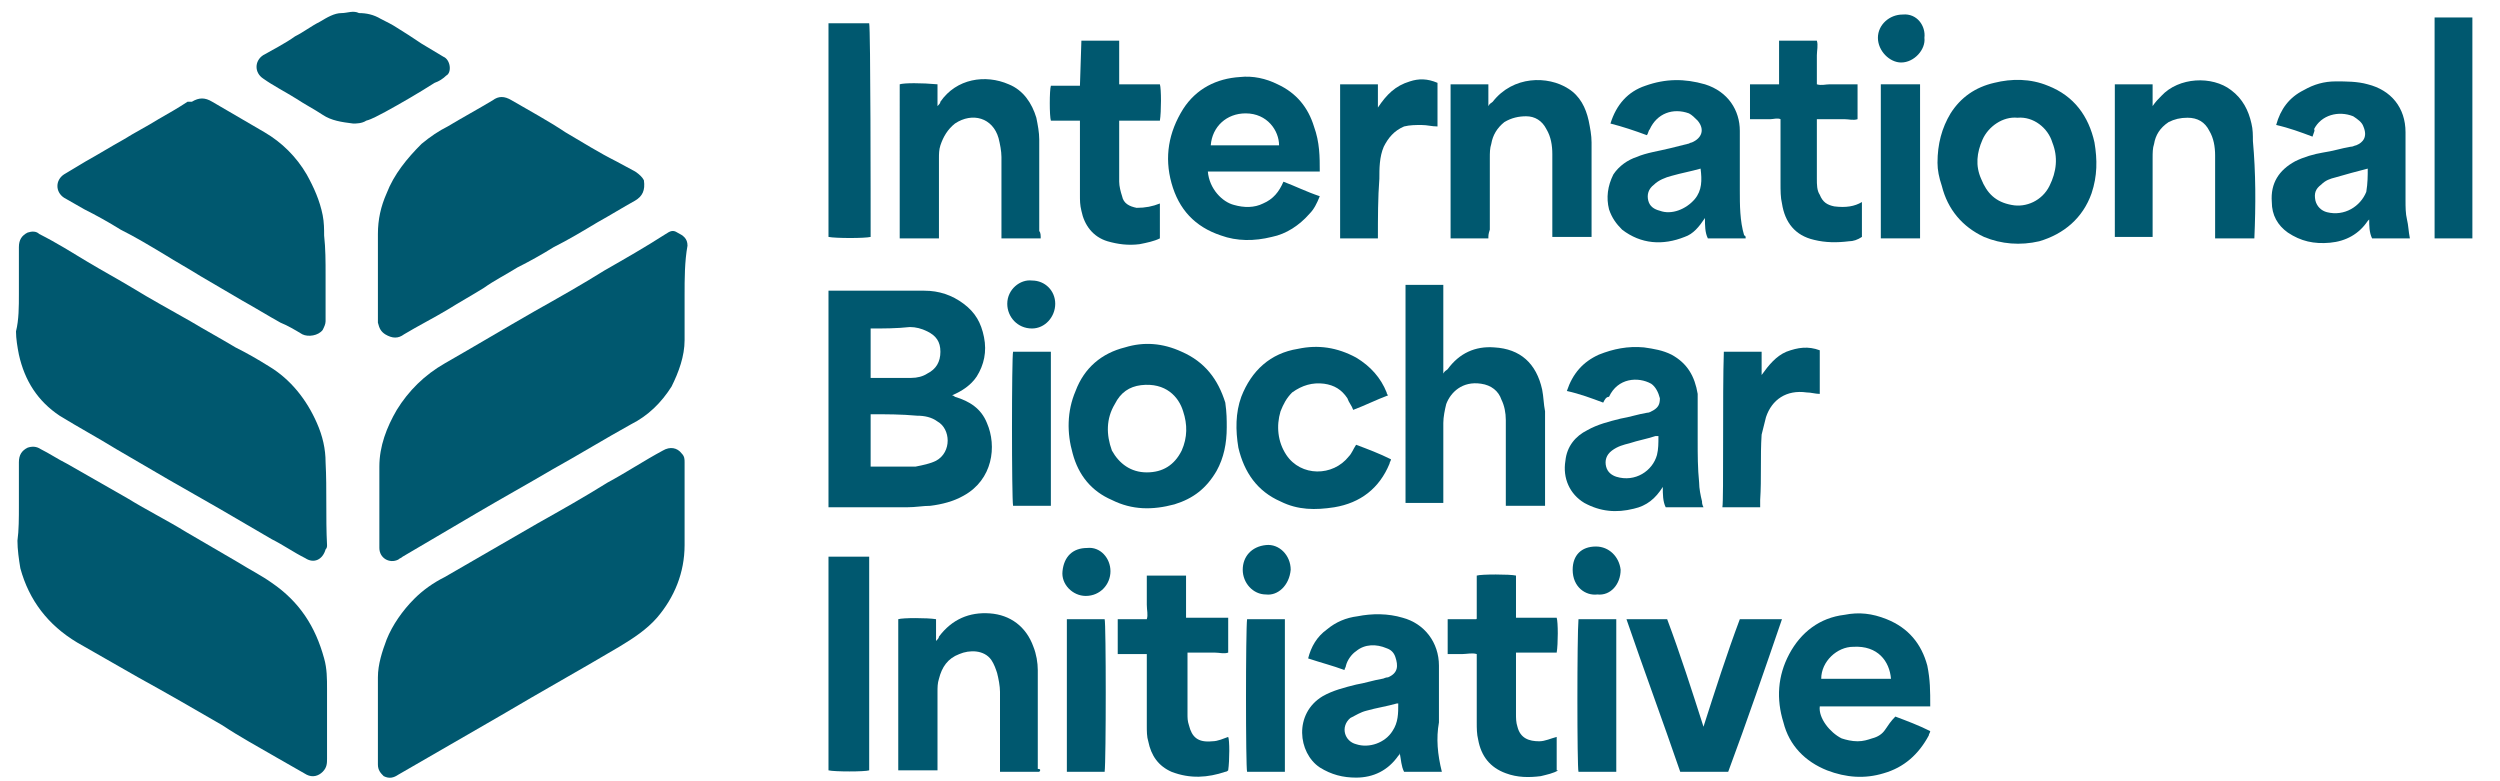
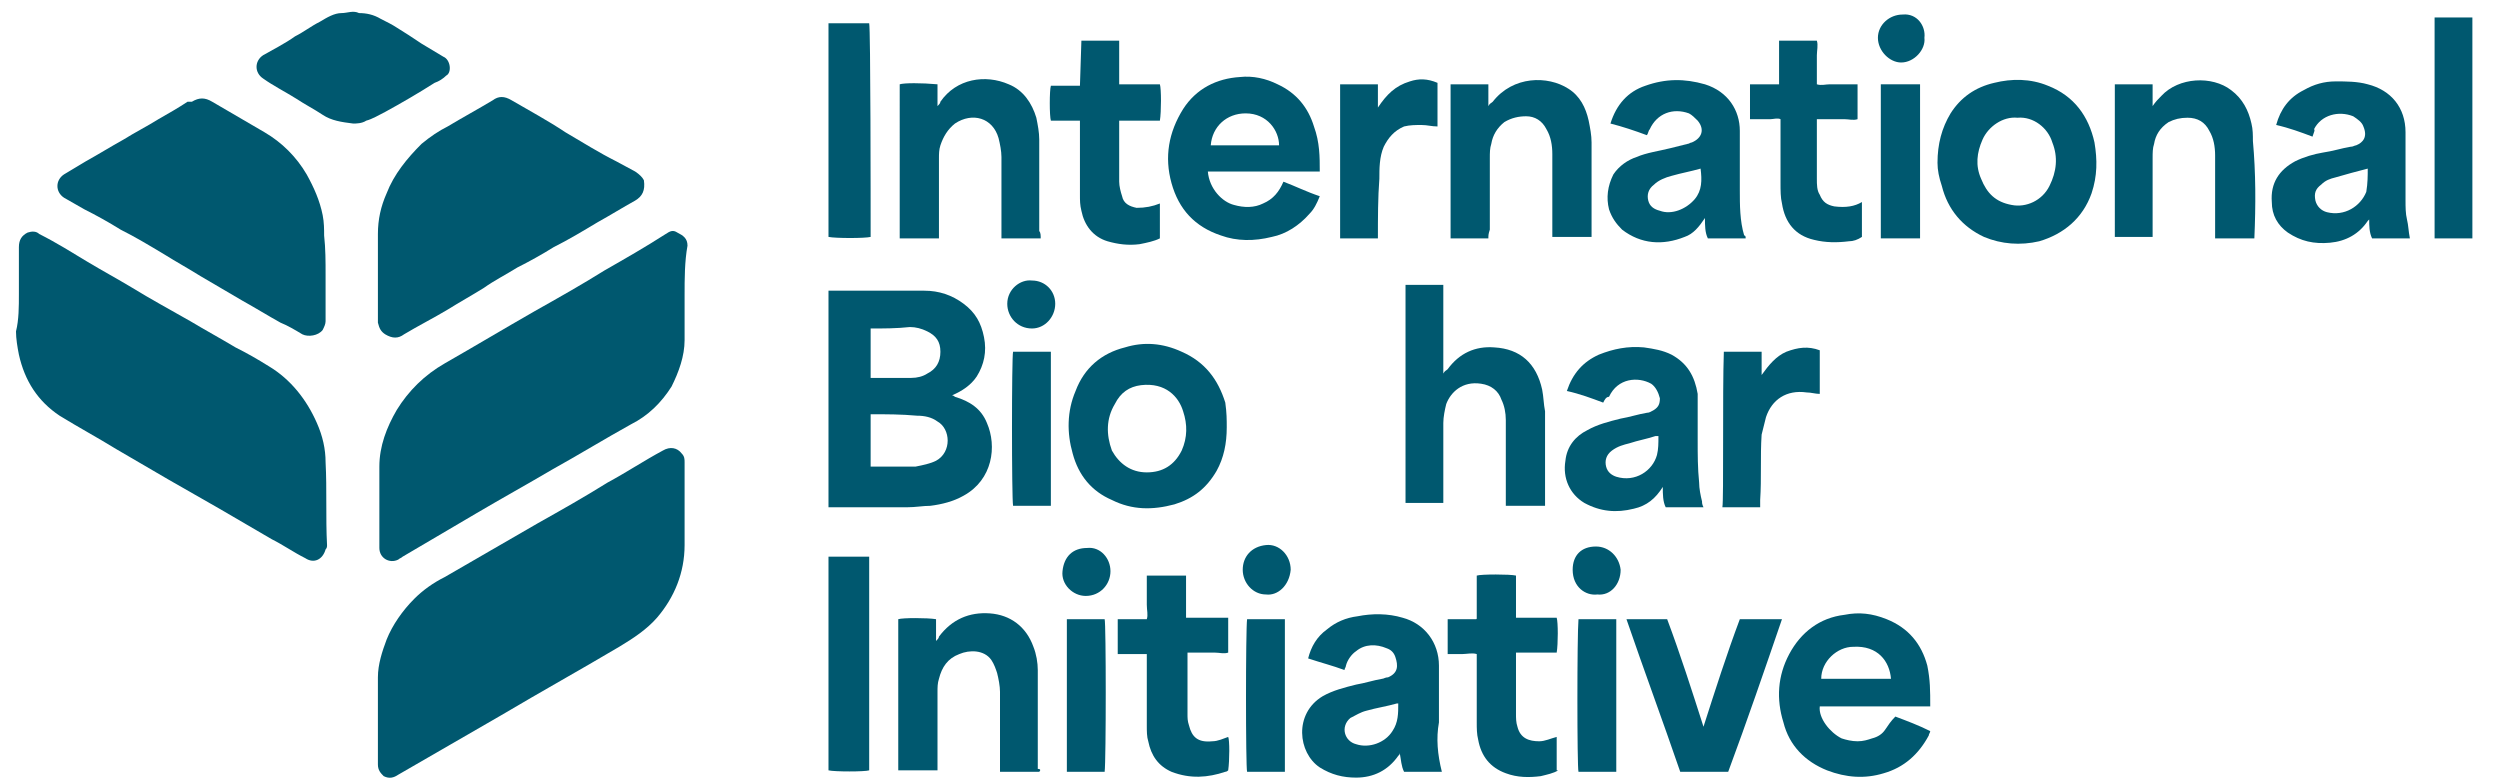
<svg xmlns="http://www.w3.org/2000/svg" version="1.1" id="Ebene_1" x="0px" y="0px" viewBox="0 0 172 53.7" style="enable-background:new 0 0 172 53.7;" xml:space="preserve">
  <style type="text/css">
	.st0{fill:#00586F;}
</style>
  <path class="st0" d="M170.1,16.4h-2.6V1.2h2.6C170.1,1.2,170.1,16.4,170.1,16.4z" />
  <path class="st0" d="M57,34.8V20c0.1,0,0.2,0,0.3,0c2.1,0,4.2,0,6.3,0c1,0,1.9,0.3,2.7,0.9c0.8,0.6,1.2,1.3,1.4,2.3  c0.2,1,0,1.9-0.5,2.7c-0.4,0.6-1,1-1.7,1.3c0.1,0,0.2,0.1,0.2,0.1c1,0.3,1.8,0.8,2.2,1.8c0.7,1.6,0.4,3.9-1.6,5  c-0.7,0.4-1.5,0.6-2.3,0.7c-0.5,0-1,0.1-1.6,0.1c-1.7,0-3.3,0-5,0H57L57,34.8z M59.9,28.5v3.6c0.9,0,1.8,0,2.7,0c0.1,0,0.3,0,0.4,0  c0.5-0.1,1-0.2,1.4-0.4c1.1-0.6,1-2.2,0.1-2.7c-0.4-0.3-0.9-0.4-1.4-0.4C62,28.5,61,28.5,59.9,28.5L59.9,28.5z M59.9,22.6V26  c1,0,1.9,0,2.8,0c0.4,0,0.8-0.1,1.1-0.3c0.6-0.3,0.9-0.8,0.9-1.5c0-0.7-0.3-1.1-0.9-1.4c-0.4-0.2-0.8-0.3-1.2-0.3  C61.7,22.6,60.8,22.6,59.9,22.6L59.9,22.6z" />
  <path class="st0" d="M103.6,34.7v-3.2c0-0.9,0-1.7,0-2.6c0-0.5-0.1-1-0.3-1.4c-0.2-0.6-0.7-1-1.4-1.1c-1.3-0.2-2.1,0.6-2.4,1.4  c-0.1,0.4-0.2,0.9-0.2,1.3c0,1.7,0,3.4,0,5.1c0,0.1,0,0.3,0,0.4h-2.6V19.6h2.6v6.1c0.1-0.2,0.2-0.2,0.3-0.3c0.8-1.1,1.9-1.6,3.2-1.5  c1.8,0.1,2.9,1.1,3.3,2.9c0.1,0.5,0.1,1,0.2,1.5c0,2,0,4.1,0,6.1c0,0.1,0,0.3,0,0.4H103.6L103.6,34.7z" />
  <path class="st0" d="M132.8,48.6h-7.6c-0.1,0.8,0.7,1.8,1.5,2.2c0.3,0.1,0.7,0.2,1.1,0.2c0.4,0,0.7-0.1,1-0.2  c0.4-0.1,0.7-0.3,0.9-0.6c0.2-0.3,0.4-0.6,0.7-0.9c0.8,0.3,1.6,0.6,2.4,1c0,0.1-0.1,0.2-0.1,0.3c-0.7,1.3-1.7,2.2-3.1,2.6  c-1.3,0.4-2.6,0.3-3.9-0.2c-1.5-0.6-2.6-1.7-3-3.3c-0.5-1.6-0.4-3.2,0.4-4.7c0.8-1.5,2.1-2.5,3.8-2.7c1-0.2,1.9-0.1,2.9,0.3  c1.5,0.6,2.4,1.7,2.8,3.2C132.8,46.8,132.8,47.5,132.8,48.6L132.8,48.6z M130.1,46.7c-0.1-1.2-0.9-2.3-2.6-2.2c-1.1,0-2.2,1-2.2,2.2  H130.1L130.1,46.7z" />
  <path class="st0" d="M90.8,11.8h-7.7c0.1,1.2,1,2.1,1.8,2.3c0.7,0.2,1.4,0.2,2-0.1c0.7-0.3,1.1-0.8,1.4-1.5c0.8,0.3,1.6,0.7,2.5,1  c-0.2,0.5-0.4,0.9-0.7,1.2c-0.7,0.8-1.6,1.4-2.6,1.6c-1.2,0.3-2.4,0.3-3.5-0.1c-1.8-0.6-2.9-1.8-3.4-3.6c-0.5-1.8-0.2-3.5,0.8-5.1  c0.9-1.4,2.3-2.1,3.9-2.2c0.9-0.1,1.8,0.1,2.6,0.5c1.3,0.6,2.1,1.6,2.5,2.9C90.8,9.8,90.8,10.8,90.8,11.8L90.8,11.8z M83.3,10H88  c0-1-0.8-2.2-2.3-2.2C84.4,7.8,83.4,8.7,83.3,10z" />
  <path class="st0" d="M133.3,11.2c0-1.3,0.3-2.4,0.9-3.4c0.7-1.1,1.7-1.8,3-2.1c1.2-0.3,2.5-0.3,3.7,0.2c1.8,0.7,2.8,2.1,3.2,3.9  c0.2,1.2,0.2,2.3-0.2,3.5c-0.6,1.7-1.9,2.8-3.6,3.3c-1.3,0.3-2.6,0.2-3.8-0.3c-1.5-0.7-2.5-1.9-2.9-3.5  C133.4,12.2,133.3,11.7,133.3,11.2L133.3,11.2z M138.8,8.1c-1-0.1-2,0.6-2.4,1.5c-0.4,0.9-0.5,1.8-0.1,2.7c0.4,1,1,1.6,2.1,1.8  c1,0.2,2.1-0.3,2.6-1.3c0.5-1,0.6-2,0.2-3C140.9,8.8,139.9,8,138.8,8.1L138.8,8.1z" />
  <path class="st0" d="M84.4,29.4c0,1.1-0.2,2.1-0.7,3c-0.7,1.2-1.6,1.9-2.9,2.3c-1.5,0.4-2.9,0.4-4.3-0.3c-1.4-0.6-2.3-1.7-2.7-3.2  c-0.4-1.4-0.4-2.9,0.2-4.3c0.6-1.6,1.8-2.6,3.4-3c1.3-0.4,2.6-0.3,3.9,0.3c1.6,0.7,2.5,1.9,3,3.5C84.4,28.4,84.4,28.9,84.4,29.4  L84.4,29.4z M78.9,32.5c1.1,0,1.9-0.5,2.4-1.5c0.4-0.9,0.4-1.8,0.1-2.7c-0.3-1-1.2-2-2.9-1.8c-0.8,0.1-1.4,0.5-1.8,1.3  c-0.6,1-0.6,2.1-0.2,3.2C77,31.9,77.8,32.5,78.9,32.5L78.9,32.5z" />
  <path class="st0" d="M110.3,27.7c-0.8-0.3-1.6-0.6-2.5-0.8c0.4-1.2,1.1-2,2.2-2.5c1-0.4,2-0.6,3.1-0.5c0.7,0.1,1.3,0.2,1.9,0.5  c1.1,0.6,1.6,1.5,1.8,2.7c0,0.5,0,0.9,0,1.4c0,0.6,0,1.2,0,1.8c0,1,0,1.9,0.1,2.9c0,0.4,0.1,0.9,0.2,1.3c0,0.1,0,0.2,0.1,0.4h-2.6  c-0.2-0.4-0.2-0.9-0.2-1.4c-0.5,0.8-1.1,1.3-2,1.5c-1.2,0.3-2.3,0.2-3.4-0.4c-1-0.6-1.5-1.7-1.3-2.9c0.1-1,0.7-1.7,1.5-2.1  c0.7-0.4,1.5-0.6,2.3-0.8c0.6-0.1,1.2-0.3,1.8-0.4c0.2,0,0.3-0.1,0.5-0.2c0.3-0.2,0.4-0.4,0.4-0.8c-0.1-0.4-0.3-0.8-0.6-1  c-0.9-0.5-2.3-0.4-2.9,0.9C110.5,27.3,110.4,27.5,110.3,27.7L110.3,27.7z M114.1,30c-0.1,0-0.1,0-0.2,0c-0.6,0.2-1.2,0.3-1.8,0.5  c-0.4,0.1-0.8,0.2-1.2,0.5c-0.4,0.3-0.5,0.7-0.4,1.1c0.1,0.4,0.4,0.6,0.7,0.7c1.3,0.4,2.5-0.4,2.8-1.5  C114.1,30.9,114.1,30.5,114.1,30L114.1,30z" />
  <path class="st0" d="M120.1,16.4c-0.1,0-0.1,0-0.2,0c-0.8,0-1.6,0-2.4,0c-0.2-0.4-0.2-0.9-0.2-1.4c-0.4,0.6-0.8,1.1-1.4,1.3  c-1.5,0.6-3,0.5-4.3-0.5c-0.4-0.4-0.7-0.8-0.9-1.4c-0.2-0.8-0.1-1.6,0.3-2.4c0.4-0.6,1-1,1.6-1.2c0.7-0.3,1.5-0.4,2.3-0.6  c0.4-0.1,0.8-0.2,1.2-0.3c0.1,0,0.2-0.1,0.3-0.1c0.7-0.3,0.9-0.9,0.4-1.5c-0.2-0.2-0.4-0.4-0.6-0.5c-1.1-0.4-2.2,0-2.7,1.1  c-0.1,0.1-0.1,0.3-0.2,0.4c-0.8-0.3-1.7-0.6-2.5-0.8c0.4-1.3,1.2-2.2,2.4-2.6c1.4-0.5,2.7-0.5,4.1-0.1c1.6,0.5,2.4,1.8,2.4,3.2  c0,1.4,0,2.7,0,4.1c0,1,0,2.1,0.3,3.1C120.1,16.2,120.1,16.3,120.1,16.4L120.1,16.4z M117,11.6c-0.7,0.2-1.3,0.3-2,0.5  c-0.4,0.1-0.9,0.3-1.2,0.6c-0.4,0.3-0.5,0.7-0.4,1.1c0.1,0.4,0.4,0.6,0.8,0.7c0.8,0.3,1.8-0.1,2.4-0.8  C117.1,13.1,117.1,12.4,117,11.6L117,11.6z" />
  <path class="st0" d="M159.1,9.4c-0.8-0.3-1.6-0.6-2.5-0.8c0.3-1.1,0.9-1.9,1.9-2.4c0.7-0.4,1.4-0.6,2.2-0.6c0.7,0,1.5,0,2.2,0.2  c1.6,0.4,2.6,1.6,2.6,3.3c0,1.6,0,3.2,0,4.7c0,0.4,0,0.9,0.1,1.3c0.1,0.4,0.1,0.8,0.2,1.3h-2.6c-0.2-0.4-0.2-0.9-0.2-1.3  c0,0-0.1,0.1-0.1,0.1c-0.6,0.9-1.5,1.4-2.6,1.5c-1.1,0.1-2-0.1-2.9-0.7c-0.7-0.5-1.1-1.2-1.1-2.1c-0.1-1.3,0.5-2.2,1.6-2.8  c0.6-0.3,1.3-0.5,1.9-0.6c0.7-0.1,1.3-0.3,1.9-0.4c0.2,0,0.3-0.1,0.4-0.1c0.5-0.2,0.8-0.6,0.5-1.3c-0.1-0.3-0.4-0.5-0.7-0.7  c-1-0.4-2.2-0.1-2.7,0.9C159.3,8.9,159.2,9.1,159.1,9.4L159.1,9.4z M162.9,11.6c-0.8,0.2-1.5,0.4-2.2,0.6c-0.4,0.1-0.7,0.2-1,0.5  c-0.4,0.3-0.5,0.6-0.4,1.1c0.1,0.4,0.4,0.7,0.8,0.8c1.2,0.3,2.3-0.4,2.7-1.4C162.9,12.6,162.9,12.1,162.9,11.6L162.9,11.6z" />
  <path class="st0" d="M99.2,53.1h-2.6c-0.2-0.4-0.2-0.8-0.3-1.3c0,0.1,0,0.1-0.1,0.2c-0.7,1-1.7,1.5-2.9,1.5c-0.9,0-1.7-0.2-2.5-0.7  c-1.5-1-1.8-3.7,0.2-4.9c0.7-0.4,1.5-0.6,2.3-0.8c0.6-0.1,1.2-0.3,1.8-0.4c0.1,0,0.2-0.1,0.4-0.1c0.7-0.3,0.7-0.8,0.5-1.4  c-0.1-0.3-0.3-0.5-0.6-0.6c-0.7-0.3-1.5-0.3-2.1,0.2c-0.3,0.2-0.6,0.6-0.7,1c0,0.1-0.1,0.2-0.1,0.3c-0.8-0.3-1.6-0.5-2.5-0.8  c0.2-0.8,0.6-1.5,1.3-2c0.6-0.5,1.3-0.8,2.1-0.9c1-0.2,2.1-0.2,3.1,0.1c1.5,0.4,2.5,1.7,2.5,3.3c0,1.3,0,2.6,0,3.9  C98.8,50.8,98.9,51.9,99.2,53.1L99.2,53.1z M96.2,48.4c-0.1,0-0.1,0-0.1,0c-0.7,0.2-1.4,0.3-2.1,0.5c-0.4,0.1-0.7,0.3-1.1,0.5  c-0.7,0.6-0.4,1.6,0.4,1.8c0.9,0.3,2-0.1,2.5-0.9C96.2,49.7,96.2,49.1,96.2,48.4L96.2,48.4z" />
  <path class="st0" d="M71.6,16.4h-2.7V16c0-1.7,0-3.5,0-5.2c0-0.4-0.1-0.9-0.2-1.3c-0.4-1.4-1.8-1.8-3-1c-0.5,0.4-0.8,0.9-1,1.5  c-0.1,0.3-0.1,0.6-0.1,0.9c0,1.7,0,3.4,0,5.1v0.4h-2.7V5.8c0.3-0.1,1.5-0.1,2.6,0v1.5c0.1-0.1,0.2-0.2,0.2-0.3  c1.1-1.6,3.1-1.9,4.7-1.2c1,0.4,1.6,1.3,1.9,2.3c0.1,0.5,0.2,1,0.2,1.5c0,2.1,0,4.2,0,6.3C71.6,16,71.6,16.2,71.6,16.4L71.6,16.4z" />
  <path class="st0" d="M102.4,16.4h-2.6V5.8h2.6v1.5c0.1-0.2,0.2-0.2,0.3-0.3c1.4-1.8,3.8-1.8,5.2-0.9c0.8,0.5,1.2,1.3,1.4,2.2  c0.1,0.5,0.2,1,0.2,1.5c0,2,0,4,0,6.1c0,0.1,0,0.3,0,0.4c-0.5,0-0.9,0-1.3,0c-0.4,0-0.9,0-1.4,0c0-0.1,0-0.2,0-0.3  c0-1.8,0-3.6,0-5.4c0-0.6-0.1-1.2-0.4-1.7c-0.3-0.6-0.8-0.9-1.4-0.9c-0.5,0-1,0.1-1.5,0.4c-0.5,0.4-0.8,0.9-0.9,1.5  c-0.1,0.3-0.1,0.6-0.1,1c0,1.6,0,3.3,0,4.9C102.4,16.1,102.4,16.2,102.4,16.4L102.4,16.4z" />
  <path class="st0" d="M71.5,53.1h-2.7v-0.3c0-1.7,0-3.4,0-5.2c0-0.4-0.1-0.9-0.2-1.3c-0.1-0.3-0.2-0.6-0.4-0.9  c-0.5-0.7-1.5-0.7-2.2-0.4c-0.8,0.3-1.2,0.9-1.4,1.7c-0.1,0.3-0.1,0.6-0.1,0.9c0,1.7,0,3.4,0,5v0.4h-2.7V42.6c0.3-0.1,2-0.1,2.6,0  v1.5c0.1-0.1,0.2-0.2,0.2-0.3c0.9-1.2,2.1-1.7,3.5-1.6c1.4,0.1,2.5,0.9,3,2.3c0.2,0.5,0.3,1.1,0.3,1.6c0,2.3,0,4.5,0,6.8  C71.6,52.9,71.6,53,71.5,53.1L71.5,53.1z" />
  <path class="st0" d="M155.1,16.4h-2.7V16c0-1.8,0-3.6,0-5.3c0-0.6-0.1-1.2-0.4-1.7c-0.3-0.6-0.8-0.9-1.5-0.9c-0.5,0-0.9,0.1-1.3,0.3  c-0.6,0.4-0.9,0.9-1,1.5c-0.1,0.3-0.1,0.6-0.1,1c0,1.7,0,3.4,0,5v0.4h-2.6V5.8h2.6v1.5c0.2-0.3,0.4-0.5,0.6-0.7  c1.2-1.3,3.5-1.4,4.8-0.4c0.8,0.6,1.2,1.4,1.4,2.3c0.1,0.4,0.1,0.8,0.1,1.2C155.2,11.9,155.2,14.1,155.1,16.4L155.1,16.4z" />
-   <path class="st0" d="M95.5,27.2c-0.8,0.3-1.6,0.7-2.4,1c-0.1-0.3-0.3-0.5-0.4-0.8c-0.4-0.6-0.9-0.9-1.6-1c-0.8-0.1-1.5,0.1-2.2,0.6  c-0.4,0.4-0.6,0.8-0.8,1.3c-0.3,1-0.2,2.1,0.4,3c1,1.5,3.2,1.5,4.3,0.1c0.2-0.2,0.3-0.5,0.5-0.8c0.8,0.3,1.6,0.6,2.4,1  c0,0.1-0.1,0.2-0.1,0.3c-0.7,1.7-2,2.7-3.8,3c-1.3,0.2-2.5,0.2-3.7-0.4c-1.6-0.7-2.5-2-2.9-3.7c-0.2-1.2-0.2-2.4,0.2-3.5  c0.7-1.8,2-3,3.9-3.3c1.4-0.3,2.7-0.1,4,0.6c1,0.6,1.7,1.4,2.1,2.4C95.4,27,95.4,27.1,95.5,27.2L95.5,27.2z" />
  <path class="st0" d="M118.9,53.1h-3.3c-1.2-3.5-2.5-7-3.7-10.5c0,0,0,0,0,0c0,0,0,0,0,0c0.9,0,1.9,0,2.8,0c0.9,2.4,1.7,4.9,2.5,7.4  c0.8-2.5,1.6-5,2.5-7.4h2.9C121.4,46.1,120.2,49.6,118.9,53.1z" />
  <path class="st0" d="M128.1,13.9v2.4c-0.3,0.2-0.6,0.3-0.9,0.3c-0.8,0.1-1.6,0.1-2.4-0.1c-1.3-0.3-2-1.2-2.2-2.5  c-0.1-0.4-0.1-0.9-0.1-1.4c0-1.5,0-2.9,0-4.4c-0.2-0.1-0.5,0-0.7,0c-0.2,0-0.5,0-0.7,0h-0.7V5.8h2v-3c0.5,0,0.9,0,1.3,0  c0.4,0,0.9,0,1.3,0c0.1,0.3,0,0.7,0,1c0,0.3,0,0.7,0,1c0,0.3,0,0.7,0,1c0.3,0.1,0.6,0,0.9,0c0.3,0,0.6,0,0.9,0h1v2.4  c-0.3,0.1-0.6,0-0.9,0c-0.3,0-0.6,0-0.9,0h-1c0,0.1,0,0.2,0,0.3c0,1.3,0,2.5,0,3.8c0,0.4,0,0.8,0.2,1.1c0.2,0.5,0.5,0.7,1,0.8  C127,14.3,127.6,14.2,128.1,13.9L128.1,13.9z" />
  <path class="st0" d="M107.2,53c-0.3,0.2-0.8,0.3-1.2,0.4c-0.8,0.1-1.6,0.1-2.4-0.2c-1.1-0.4-1.7-1.2-1.9-2.3  c-0.1-0.4-0.1-0.8-0.1-1.2c0-1.6,0-3.1,0-4.7c-0.3-0.1-0.7,0-1,0c-0.3,0-0.7,0-1,0v-2.4h1.9c0.1,0,0.1,0,0.1-0.1c0,0,0,0,0,0  c0-1,0-1.9,0-2.9c0.3-0.1,2.3-0.1,2.7,0v2.9h2.8c0.1,0.3,0.1,1.8,0,2.4h-2.8v0.3c0,1.3,0,2.6,0,3.9c0,0.3,0,0.6,0.1,0.9  c0.2,0.8,0.8,1,1.5,1c0.4,0,0.8-0.2,1.2-0.3V53z" />
  <path class="st0" d="M74.4,2.8H77v3h2.8c0.1,0.3,0.1,1.9,0,2.5h-2.8c0,0.1,0,0.2,0,0.3c0,1.3,0,2.6,0,3.9c0,0.3,0.1,0.7,0.2,1  c0.1,0.5,0.5,0.7,1,0.8c0.6,0,1.1-0.1,1.6-0.3v2.4c-0.4,0.2-0.9,0.3-1.4,0.4c-0.8,0.1-1.5,0-2.2-0.2c-1-0.3-1.6-1.1-1.8-2.1  c-0.1-0.4-0.1-0.7-0.1-1.1c0-1.5,0-3,0-4.5V8.3c-0.7,0-1.4,0-2,0c-0.1-0.3-0.1-2.1,0-2.4h2L74.4,2.8L74.4,2.8z" />
  <path class="st0" d="M81.6,42.5h2.9v2.4c-0.3,0.1-0.6,0-0.9,0c-0.3,0-0.7,0-1,0c-0.3,0-0.6,0-0.9,0c0,0.1,0,0.1,0,0.1  c0,1.4,0,2.7,0,4.1c0,0.3,0,0.5,0.1,0.8c0.2,0.8,0.6,1.2,1.6,1.1c0.4,0,0.8-0.2,1.1-0.3c0.1,0.2,0.1,1.6,0,2.3c0,0-0.1,0.1-0.2,0.1  c-1.2,0.4-2.4,0.5-3.7,0C79.7,52.7,79.2,52,79,51c-0.1-0.3-0.1-0.7-0.1-1.1c0-1.5,0-3,0-4.5V45h-2v-2.4c0.3,0,0.7,0,1,0  c0.3,0,0.7,0,1,0c0.1-0.3,0-0.6,0-1c0-0.3,0-0.7,0-1v-1h2.7L81.6,42.5L81.6,42.5z" />
  <path class="st0" d="M57,16.3V1.6c0.5,0,0.9,0,1.4,0c0.5,0,0.9,0,1.4,0c0.1,0.4,0.1,12.4,0.1,14.7C59.5,16.4,57.5,16.4,57,16.3  L57,16.3z" />
  <path class="st0" d="M57,53V38.3c0.5,0,0.9,0,1.4,0c0.5,0,0.9,0,1.4,0c0,0,0,0,0,0c0,0,0,0,0,0c0,4.9,0,9.8,0,14.7  C59.5,53.1,57.4,53.1,57,53L57,53z" />
  <path class="st0" d="M118.6,24.2h2.6v1.6c0.5-0.7,1-1.3,1.7-1.6c0.8-0.3,1.5-0.4,2.3-0.1v3c-0.3,0-0.6-0.1-0.9-0.1  c-1.4-0.2-2.4,0.5-2.8,1.7c-0.1,0.4-0.2,0.8-0.3,1.2c-0.1,1.5,0,3-0.1,4.5c0,0.2,0,0.3,0,0.5h-2.6C118.6,34.4,118.5,27,118.6,24.2  L118.6,24.2z" />
  <path class="st0" d="M94.8,16.4h-2.6V5.8c0,0,0,0,0,0c0,0,0,0,0,0c0.8,0,1.7,0,2.6,0v1.6C95.4,6.5,96,5.9,97,5.6  c0.6-0.2,1.2-0.2,1.9,0.1v3c-0.4,0-0.7-0.1-1.1-0.1c-0.4,0-0.8,0-1.2,0.1c-0.7,0.3-1.1,0.8-1.4,1.4c-0.3,0.7-0.3,1.5-0.3,2.2  C94.8,13.6,94.8,15,94.8,16.4L94.8,16.4z" />
  <path class="st0" d="M69.7,24.2h2.6v10.6h-2.6C69.6,34.3,69.6,24.5,69.7,24.2z" />
  <path class="st0" d="M129.4,5.8h2.7v10.6h-2.7V5.8z" />
  <path class="st0" d="M73.4,42.6c0.9,0,1.7,0,2.6,0c0.1,0.3,0.1,9.7,0,10.5h-2.6L73.4,42.6L73.4,42.6z" />
  <path class="st0" d="M88.4,42.6v10.5h-2.6c-0.1-0.3-0.1-9.8,0-10.5H88.4L88.4,42.6z" />
  <path class="st0" d="M111.2,42.6v10.5h-2.6c-0.1-0.3-0.1-9.4,0-10.5H111.2L111.2,42.6z" />
  <path class="st0" d="M87.1,40.9c-0.9,0-1.6-0.8-1.6-1.7c0-0.9,0.6-1.6,1.6-1.7c0.9-0.1,1.7,0.7,1.7,1.7C88.7,40.3,87.9,41,87.1,40.9  L87.1,40.9z" />
  <path class="st0" d="M109.9,40.9c-0.8,0.1-1.7-0.5-1.7-1.7c0-1,0.6-1.6,1.6-1.6c0.9,0,1.6,0.7,1.7,1.6  C111.5,40.2,110.8,41,109.9,40.9L109.9,40.9z" />
  <path class="st0" d="M71,19.3c0.9,0,1.6,0.7,1.6,1.6c0,0.9-0.7,1.7-1.6,1.7c-1,0-1.7-0.8-1.7-1.7C69.3,19.9,70.2,19.2,71,19.3z" />
  <path class="st0" d="M132.4,2.6c0.1,0.8-0.7,1.7-1.6,1.7c-0.8,0-1.6-0.8-1.6-1.7c0-0.9,0.8-1.6,1.7-1.6  C131.9,0.9,132.5,1.8,132.4,2.6L132.4,2.6z" />
  <path class="st0" d="M76.4,39.3c0,0.9-0.7,1.7-1.7,1.7c-0.9,0-1.7-0.8-1.6-1.7c0.1-1,0.7-1.6,1.7-1.6C75.7,37.6,76.4,38.4,76.4,39.3  z" />
  <path class="st0" d="M1.3,20.2c0-1.1,0-2.2,0-3.2c0-0.5,0.2-0.8,0.6-1c0.3-0.1,0.6-0.1,0.8,0.1C3.9,16.7,5,17.4,6,18  c1,0.6,2.1,1.2,3.1,1.8c1.3,0.8,2.6,1.5,4,2.3c1,0.6,2.1,1.2,3.1,1.8c0.8,0.4,1.5,0.8,2.3,1.3c1.5,0.9,2.6,2.3,3.3,3.9  c0.4,0.9,0.6,1.8,0.6,2.7c0.1,1.9,0,3.8,0.1,5.7c0,0.1,0,0.2-0.1,0.3c-0.2,0.7-0.8,1-1.4,0.6c-0.8-0.4-1.5-0.9-2.3-1.3  c-1.2-0.7-2.4-1.4-3.6-2.1c-1.2-0.7-2.3-1.3-3.5-2c-1.2-0.7-2.4-1.4-3.6-2.1c-1.3-0.8-2.6-1.5-3.9-2.3c-1.5-1-2.4-2.4-2.8-4.2  c-0.1-0.5-0.2-1.1-0.2-1.6C1.3,22,1.3,21.1,1.3,20.2L1.3,20.2z" />
  <path class="st0" d="M47.1,20.3c0,1,0,2.1,0,3.1c0,1.1-0.4,2.2-0.9,3.2c-0.7,1.1-1.6,2-2.8,2.6c-1.8,1-3.6,2.1-5.4,3.1  c-1.7,1-3.5,2-5.2,3c-1.7,1-3.4,2-5.1,3c-0.1,0.1-0.2,0.1-0.3,0.2c-0.6,0.3-1.3-0.1-1.3-0.8c0-1.9,0-3.8,0-5.6  c0-1.4,0.5-2.7,1.2-3.9c0.8-1.3,1.9-2.4,3.3-3.2c2.1-1.2,4.1-2.4,6.2-3.6c1.6-0.9,3.2-1.8,4.8-2.8c1.4-0.8,2.8-1.6,4.2-2.5  c0.3-0.2,0.5-0.3,0.8-0.1c0.4,0.2,0.7,0.4,0.7,0.9C47.1,18,47.1,19.2,47.1,20.3L47.1,20.3z" />
-   <path class="st0" d="M1.3,34.8c0-1,0-2,0-3c0-0.5,0.2-0.8,0.6-1c0.3-0.1,0.6-0.1,0.9,0.1c0.6,0.3,1.2,0.7,1.8,1  c1.4,0.8,2.8,1.6,4.2,2.4c1.3,0.8,2.7,1.5,4,2.3c1.2,0.7,2.4,1.4,3.6,2.1c0.8,0.5,1.6,0.9,2.3,1.4c1.9,1.3,3,3,3.6,5.2  c0.2,0.7,0.2,1.4,0.2,2.1c0,1.6,0,3.2,0,4.8c0,0.3,0,0.6-0.3,0.9c-0.3,0.3-0.7,0.4-1.1,0.2c-0.7-0.4-1.4-0.8-2.1-1.2  c-1.2-0.7-2.5-1.4-3.7-2.2c-1.9-1.1-3.8-2.2-5.8-3.3c-1.4-0.8-2.8-1.6-4.2-2.4c-2-1.2-3.3-2.9-3.9-5.1c-0.1-0.6-0.2-1.3-0.2-1.9  C1.3,36.5,1.3,35.6,1.3,34.8L1.3,34.8z" />
  <path class="st0" d="M47.1,34.9c0,0.9,0,1.7,0,2.6c0,1.9-0.7,3.6-1.9,5c-0.7,0.8-1.6,1.4-2.6,2c-2.7,1.6-5.4,3.1-8.1,4.7  c-2.4,1.4-4.7,2.7-7.1,4.1c-0.3,0.2-0.6,0.3-1,0.1C26.2,53.2,26,53,26,52.6c0-2,0-4,0-6c0-0.9,0.3-1.8,0.6-2.6c0.4-1,1.1-2,1.9-2.8  c0.6-0.6,1.3-1.1,2.1-1.5c2.1-1.2,4.3-2.5,6.4-3.7c1.6-0.9,3.2-1.8,4.8-2.8c1.3-0.7,2.5-1.5,3.8-2.2c0.5-0.3,1-0.2,1.3,0.2  c0.2,0.2,0.2,0.4,0.2,0.6C47.1,32.9,47.1,33.9,47.1,34.9L47.1,34.9z" />
  <path class="st0" d="M44.3,12.4C44.3,12.4,44.3,12.4,44.3,12.4c0.1,0.7-0.1,1.1-0.6,1.4c-0.9,0.5-1.7,1-2.6,1.5c-1,0.6-2,1.2-3,1.7  c-0.8,0.5-1.7,1-2.5,1.4c-0.8,0.5-1.6,0.9-2.3,1.4c-0.8,0.5-1.7,1-2.5,1.5c-1,0.6-2,1.1-3,1.7c-0.4,0.3-0.8,0.3-1.3,0  c-0.3-0.2-0.4-0.4-0.5-0.8c0-0.1,0-0.1,0-0.2c0-2,0-4,0-5.9c0-1,0.2-1.9,0.6-2.8C27.1,12,28,10.9,29,9.9c0.6-0.5,1.2-0.9,1.8-1.2  c1-0.6,2.1-1.2,3.1-1.8c0.4-0.3,0.8-0.3,1.3,0c1.2,0.7,2.5,1.4,3.7,2.2c1.2,0.7,2.3,1.4,3.5,2c0.4,0.2,0.9,0.5,1.3,0.7  C44,12,44.2,12.2,44.3,12.4L44.3,12.4z" />
  <path class="st0" d="M22.4,18.9c0,1.1,0,2.2,0,3.2c0,0.2-0.1,0.4-0.2,0.6c-0.3,0.4-1,0.5-1.4,0.3c-0.5-0.3-1-0.6-1.5-0.8  c-0.9-0.5-1.7-1-2.6-1.5c-1-0.6-1.9-1.1-2.9-1.7c-0.8-0.5-1.7-1-2.5-1.5c-1-0.6-2-1.2-3-1.7c-0.8-0.5-1.7-1-2.5-1.4  c-0.5-0.3-0.9-0.5-1.4-0.8c-0.6-0.4-0.6-1.2,0-1.6c0.5-0.3,1-0.6,1.5-0.9c0.9-0.5,1.7-1,2.6-1.5c0.8-0.5,1.6-0.9,2.4-1.4  c0.7-0.4,1.4-0.8,2-1.2C13.1,7,13.2,7,13.2,7c0.5-0.3,0.9-0.3,1.4,0c1.2,0.7,2.4,1.4,3.6,2.1c1.2,0.7,2.2,1.7,2.9,2.9  c0.5,0.9,0.9,1.8,1.1,2.8c0.1,0.5,0.1,1,0.1,1.4C22.4,17.1,22.4,18,22.4,18.9L22.4,18.9z" />
  <path class="st0" d="M24.3,8.5c-0.8-0.1-1.5-0.2-2.1-0.6c-0.6-0.4-1.2-0.7-1.8-1.1c-0.8-0.5-1.6-0.9-2.3-1.4c-0.6-0.4-0.6-1.2,0-1.6  c0.7-0.4,1.5-0.8,2.2-1.3c0.6-0.3,1.1-0.7,1.7-1c0.5-0.3,1-0.6,1.5-0.6c0.4,0,0.8-0.2,1.2,0c0.5,0,1,0.1,1.5,0.4  c0.4,0.2,0.8,0.4,1.1,0.6C27.8,2.2,28.4,2.6,29,3c0.5,0.3,1,0.6,1.5,0.9C31,4.1,31.1,5,30.7,5.2c-0.2,0.2-0.5,0.4-0.8,0.5  c-1.1,0.7-2.3,1.4-3.4,2c-0.4,0.2-0.9,0.5-1.3,0.6C24.9,8.5,24.5,8.5,24.3,8.5L24.3,8.5z" />
</svg>